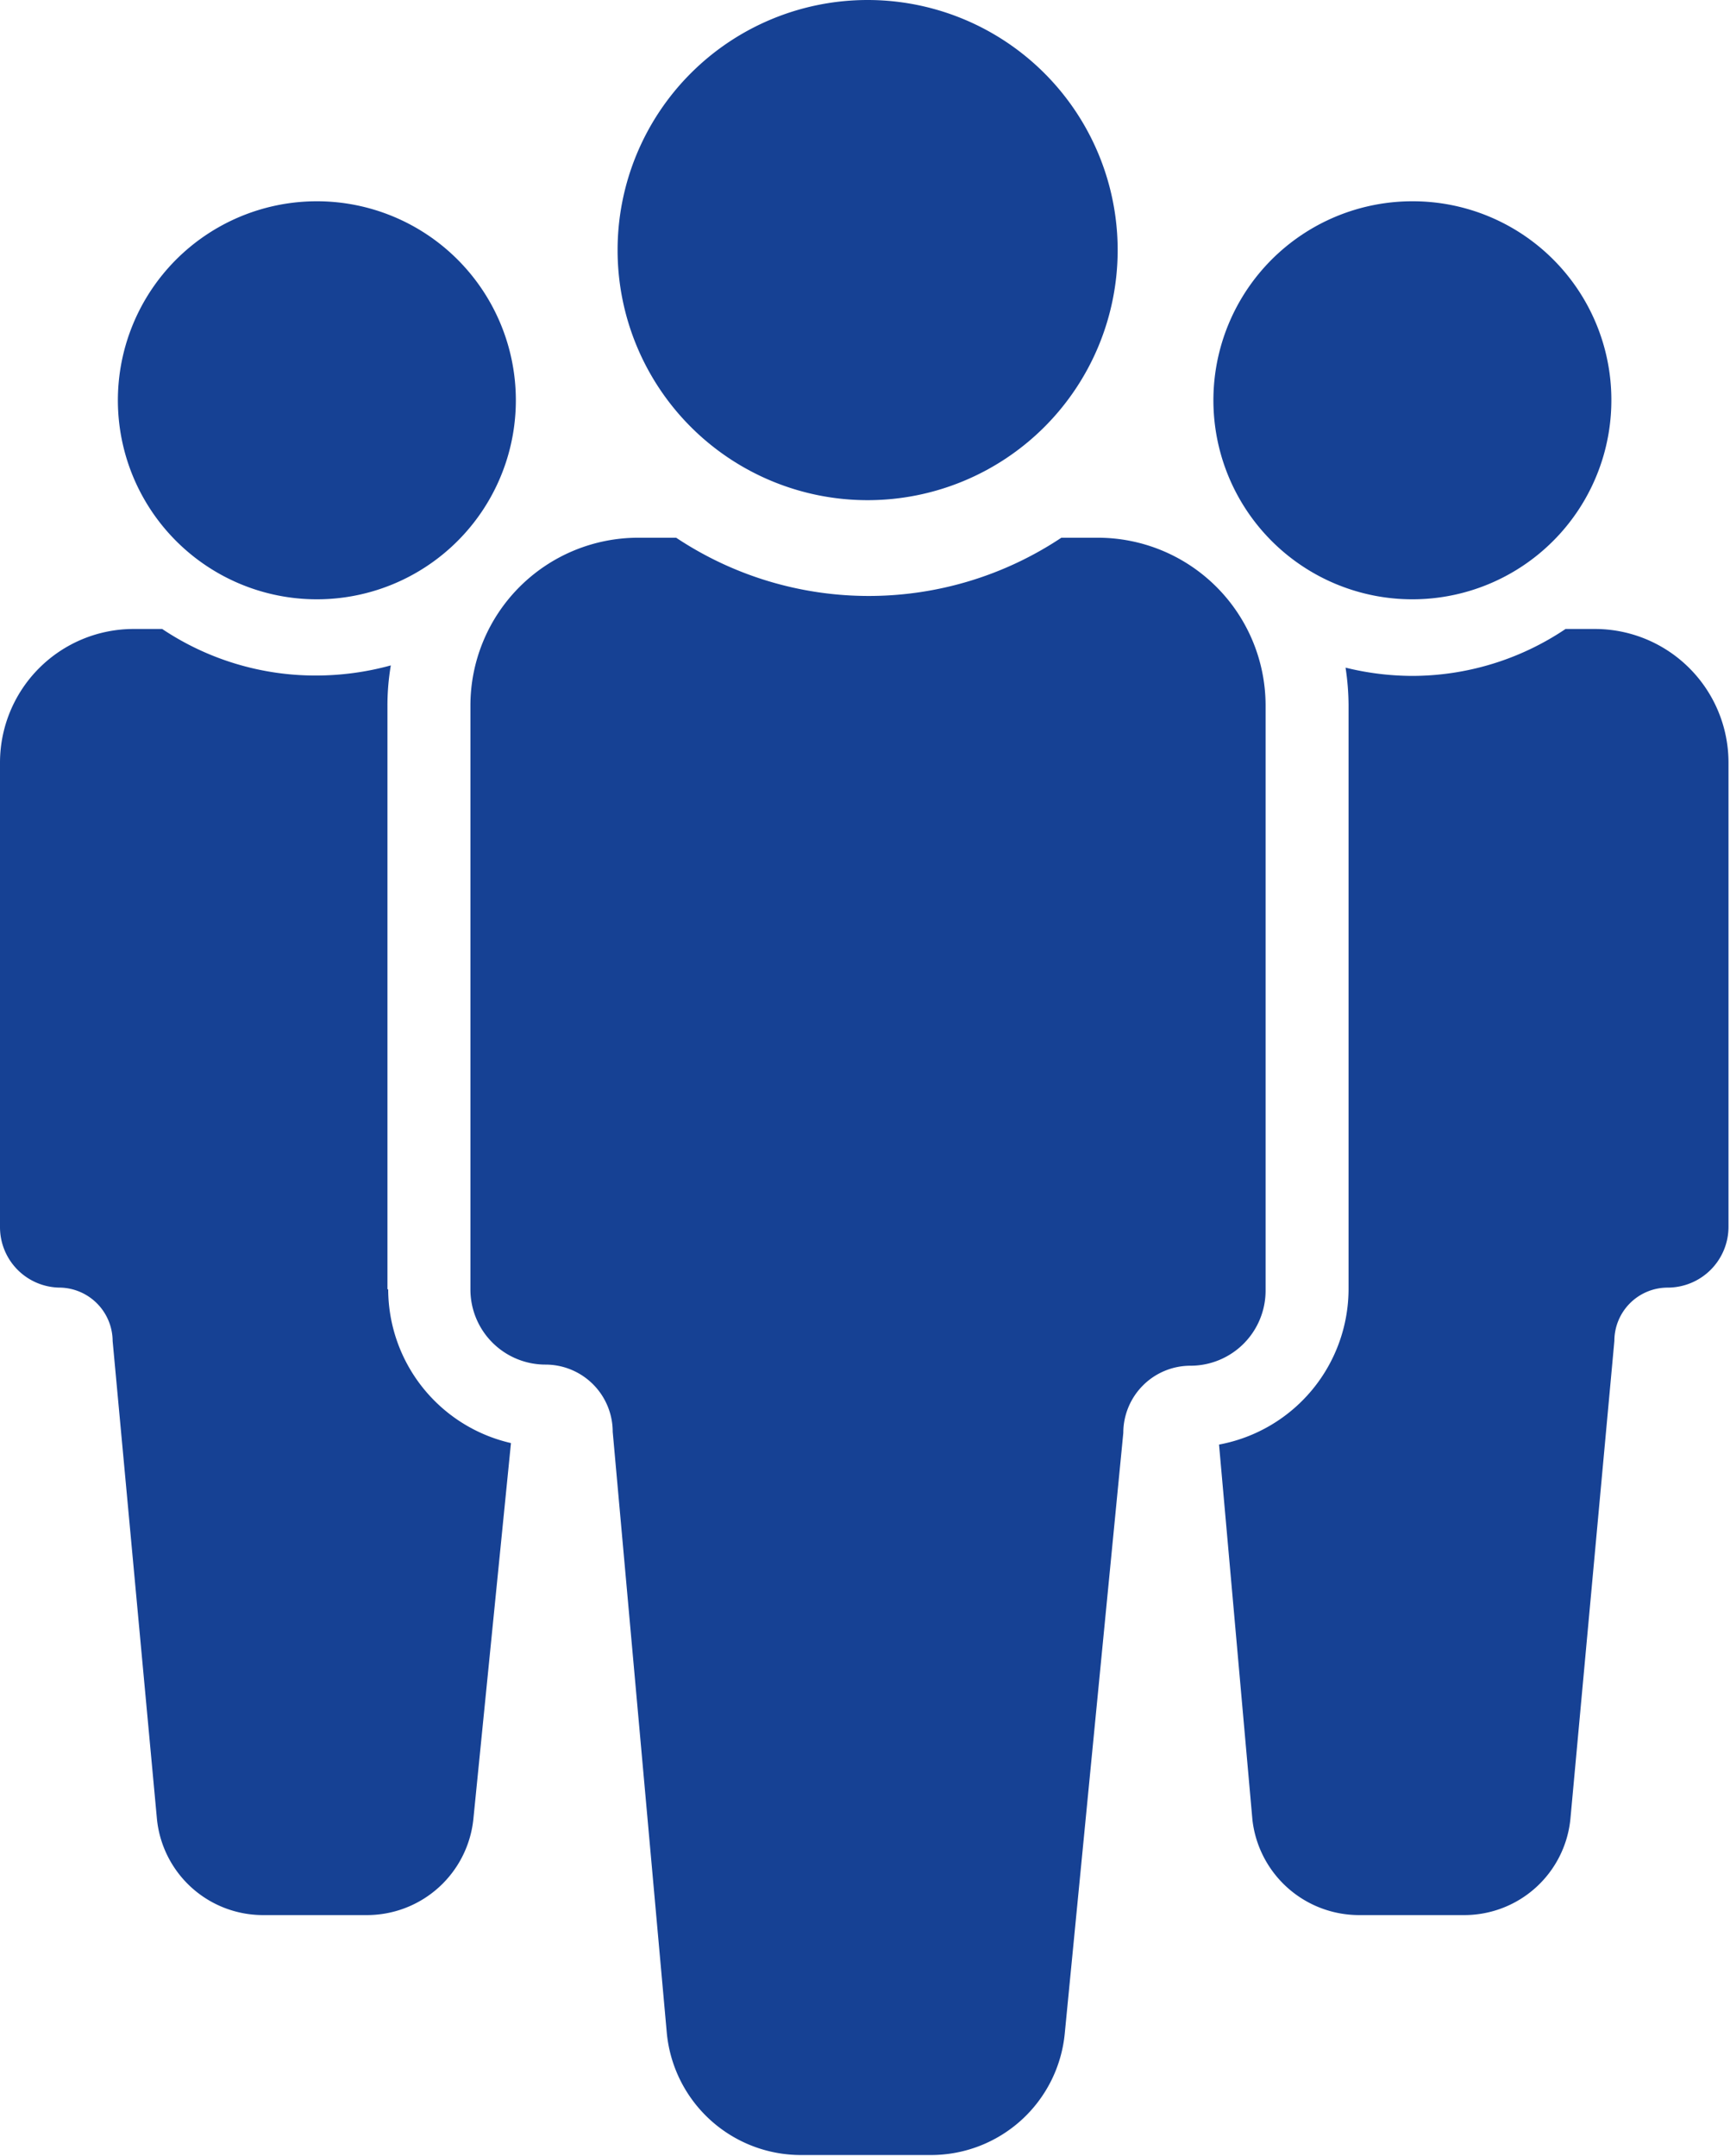
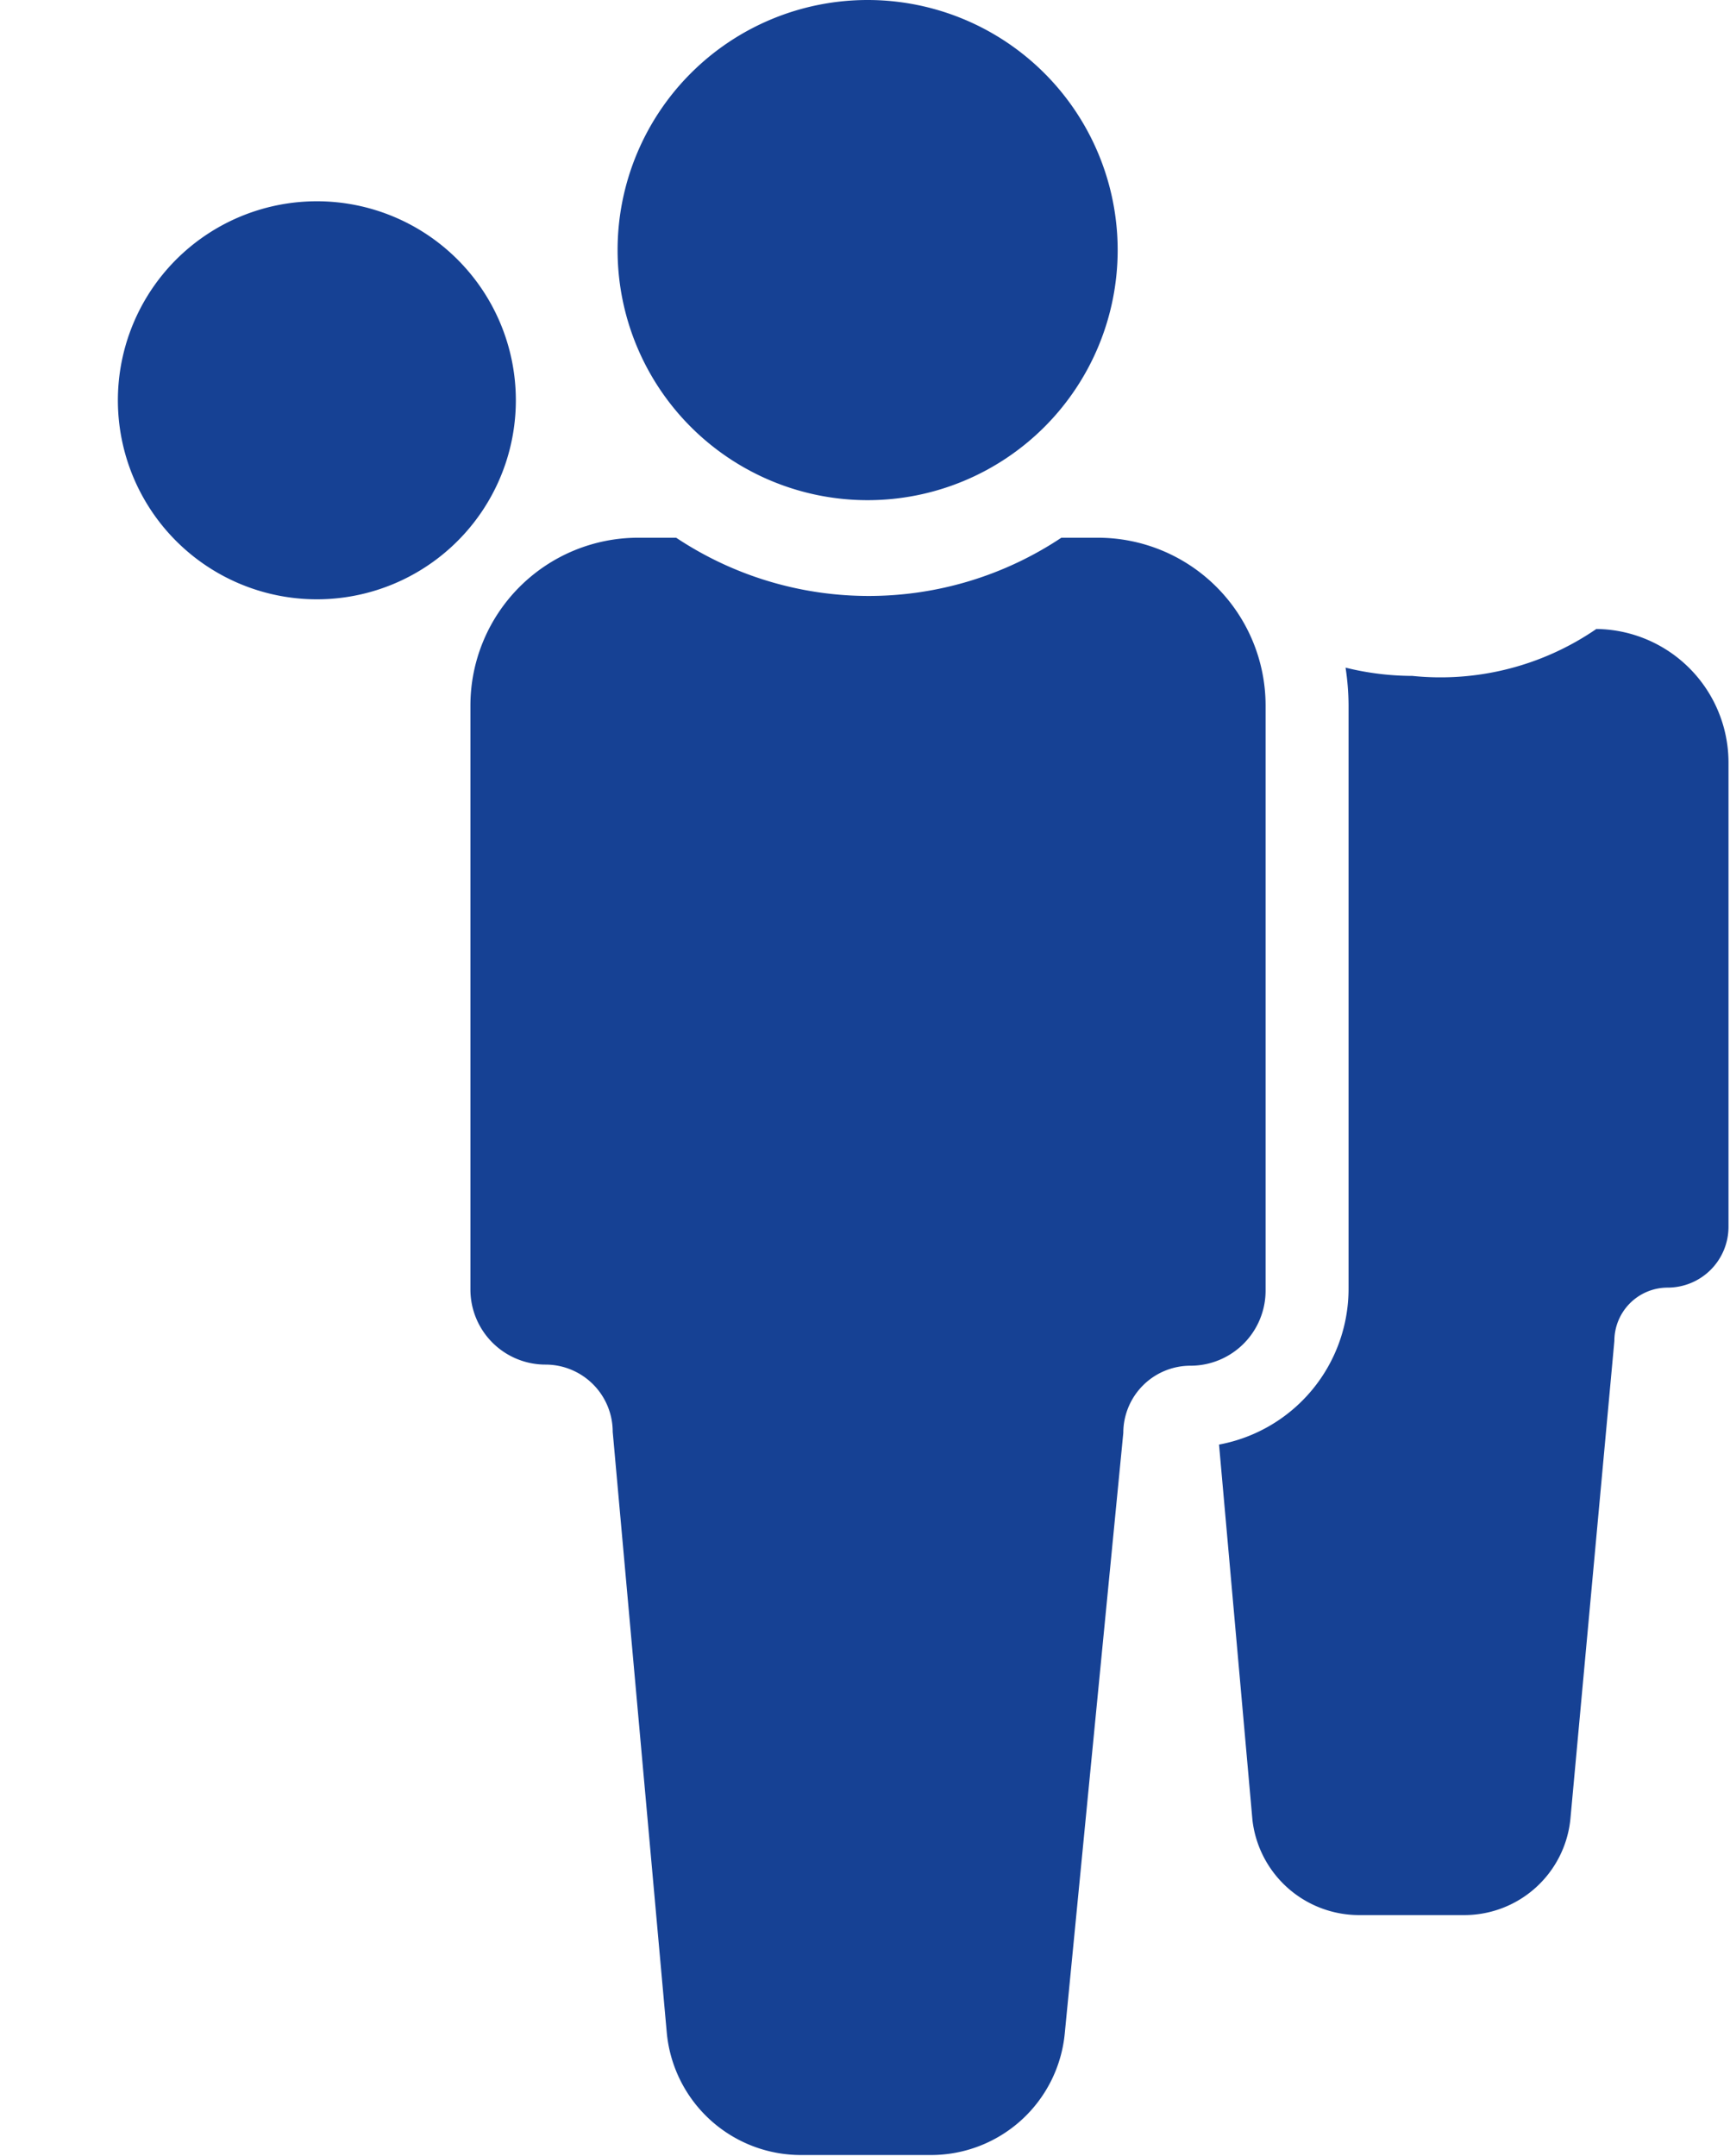
<svg xmlns="http://www.w3.org/2000/svg" viewBox="0 0 46.08 57.41">
  <defs>
    <style>.cls-1{fill:#164194;}</style>
  </defs>
  <g id="Layer_2" data-name="Layer 2">
    <g id="ÅSUB">
      <path class="cls-1" d="M13.74,10.65a5.3,5.3,0,1,1-5.3-5.29,5.3,5.3,0,0,1,5.3,5.29" />
-       <path class="cls-1" d="M42.92,10.65a5.3,5.3,0,1,1-5.29-5.29,5.29,5.29,0,0,1,5.29,5.29" />
      <path class="cls-1" d="M29.77,6.66A6.66,6.66,0,1,1,23.11,0a6.66,6.66,0,0,1,6.66,6.66" />
-       <path class="cls-1" d="M42.52,16.75H41.7A7.33,7.33,0,0,1,37.62,18a7.48,7.48,0,0,1-1.78-.22,6.8,6.8,0,0,1,.08,1V34.32a4.22,4.22,0,0,1-3.45,4.15l.89,10A2.86,2.86,0,0,0,36.2,51H39a2.84,2.84,0,0,0,2.83-2.57L43,35.71a1.42,1.42,0,0,1,1.42-1.42,1.62,1.62,0,0,0,1.62-1.62V20.31a3.56,3.56,0,0,0-3.56-3.56" />
+       <path class="cls-1" d="M42.52,16.75A7.33,7.33,0,0,1,37.62,18a7.48,7.48,0,0,1-1.78-.22,6.8,6.8,0,0,1,.08,1V34.32a4.22,4.22,0,0,1-3.45,4.15l.89,10A2.86,2.86,0,0,0,36.2,51H39a2.84,2.84,0,0,0,2.83-2.57L43,35.71a1.42,1.42,0,0,1,1.42-1.42,1.62,1.62,0,0,0,1.62-1.62V20.31a3.56,3.56,0,0,0-3.56-3.56" />
      <path class="cls-1" d="M29.27,14.32h-1a9.26,9.26,0,0,1-10.26,0H17a4.47,4.47,0,0,0-4.47,4.47V34.34a2,2,0,0,0,2,2,1.79,1.79,0,0,1,1.79,1.79l1.44,16a3.59,3.59,0,0,0,3.57,3.26h3.47a3.58,3.58,0,0,0,3.56-3.23l1.56-16a1.79,1.79,0,0,1,1.79-1.79,2,2,0,0,0,2-2V18.79a4.47,4.47,0,0,0-4.47-4.47" />
-       <path class="cls-1" d="M10.32,34.34V18.79a6.35,6.35,0,0,1,.09-1.07,7.55,7.55,0,0,1-2,.27,7.34,7.34,0,0,1-4.09-1.24H3.56A3.56,3.56,0,0,0,0,20.31V32.68a1.61,1.61,0,0,0,1.61,1.61A1.43,1.43,0,0,1,3,35.71L4.18,48.44A2.84,2.84,0,0,0,7,51H9.77a2.85,2.85,0,0,0,2.84-2.57l1-10a4.21,4.21,0,0,1-3.27-4.1" />
    </g>
  </g>
</svg>